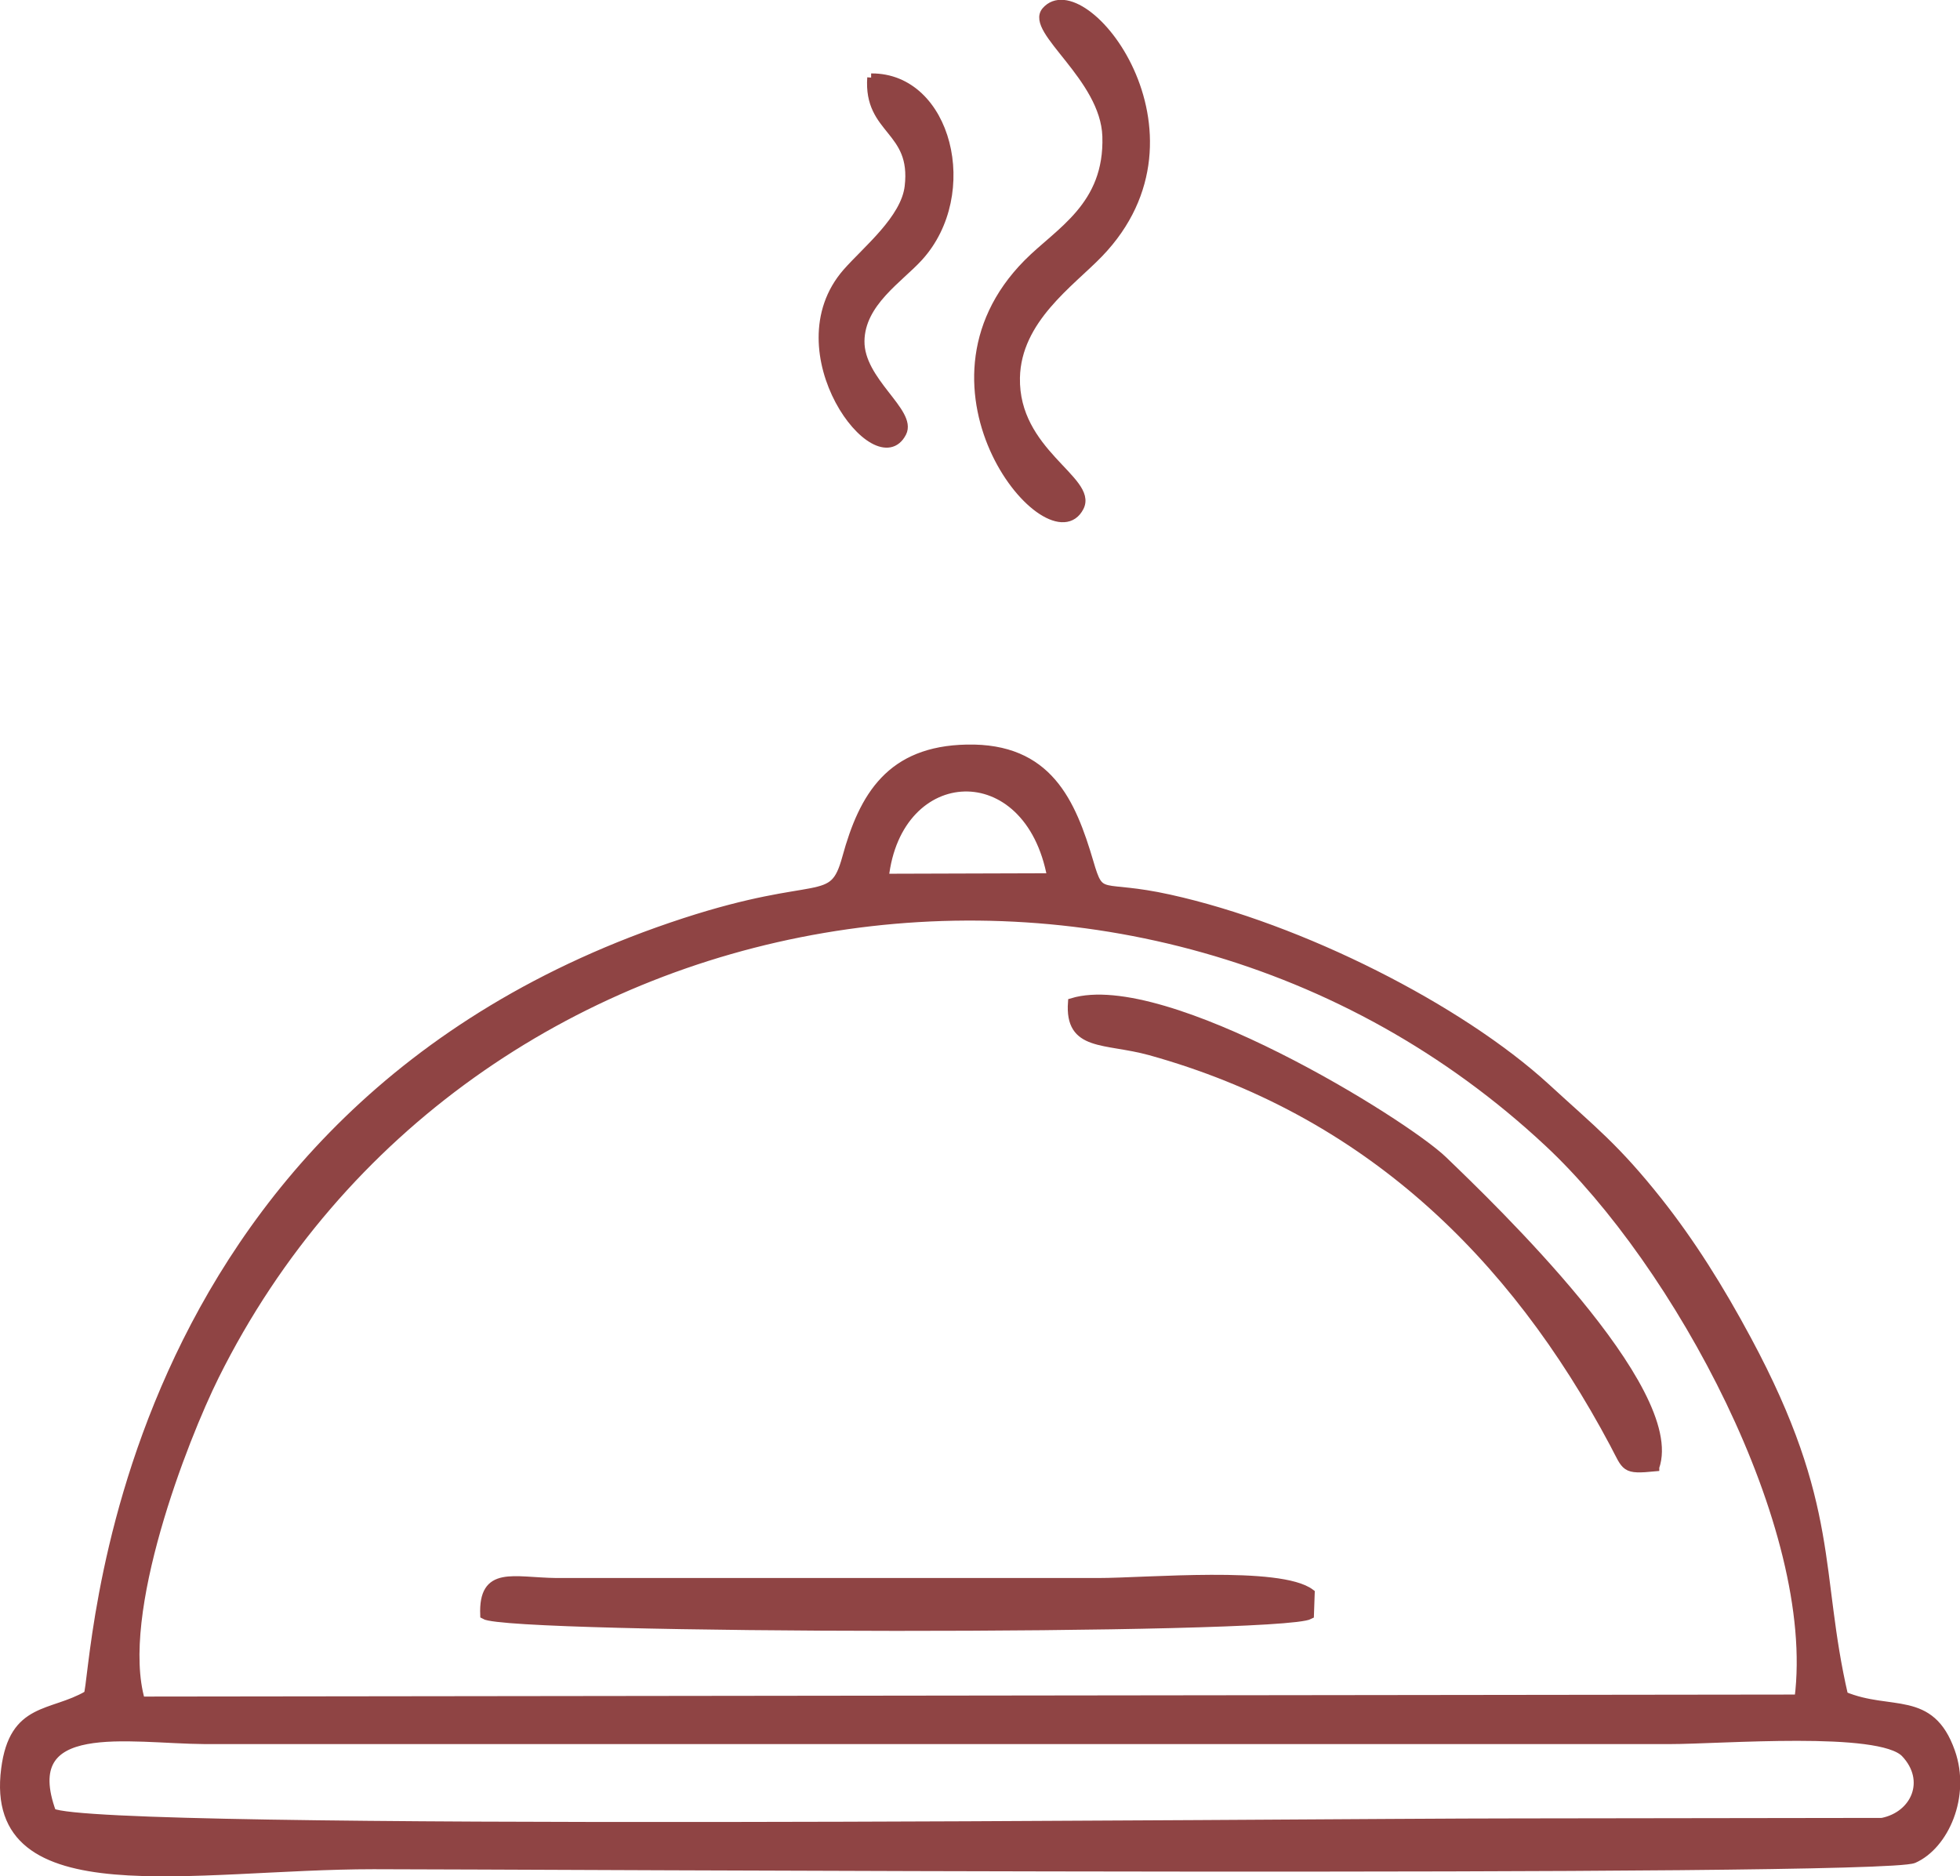
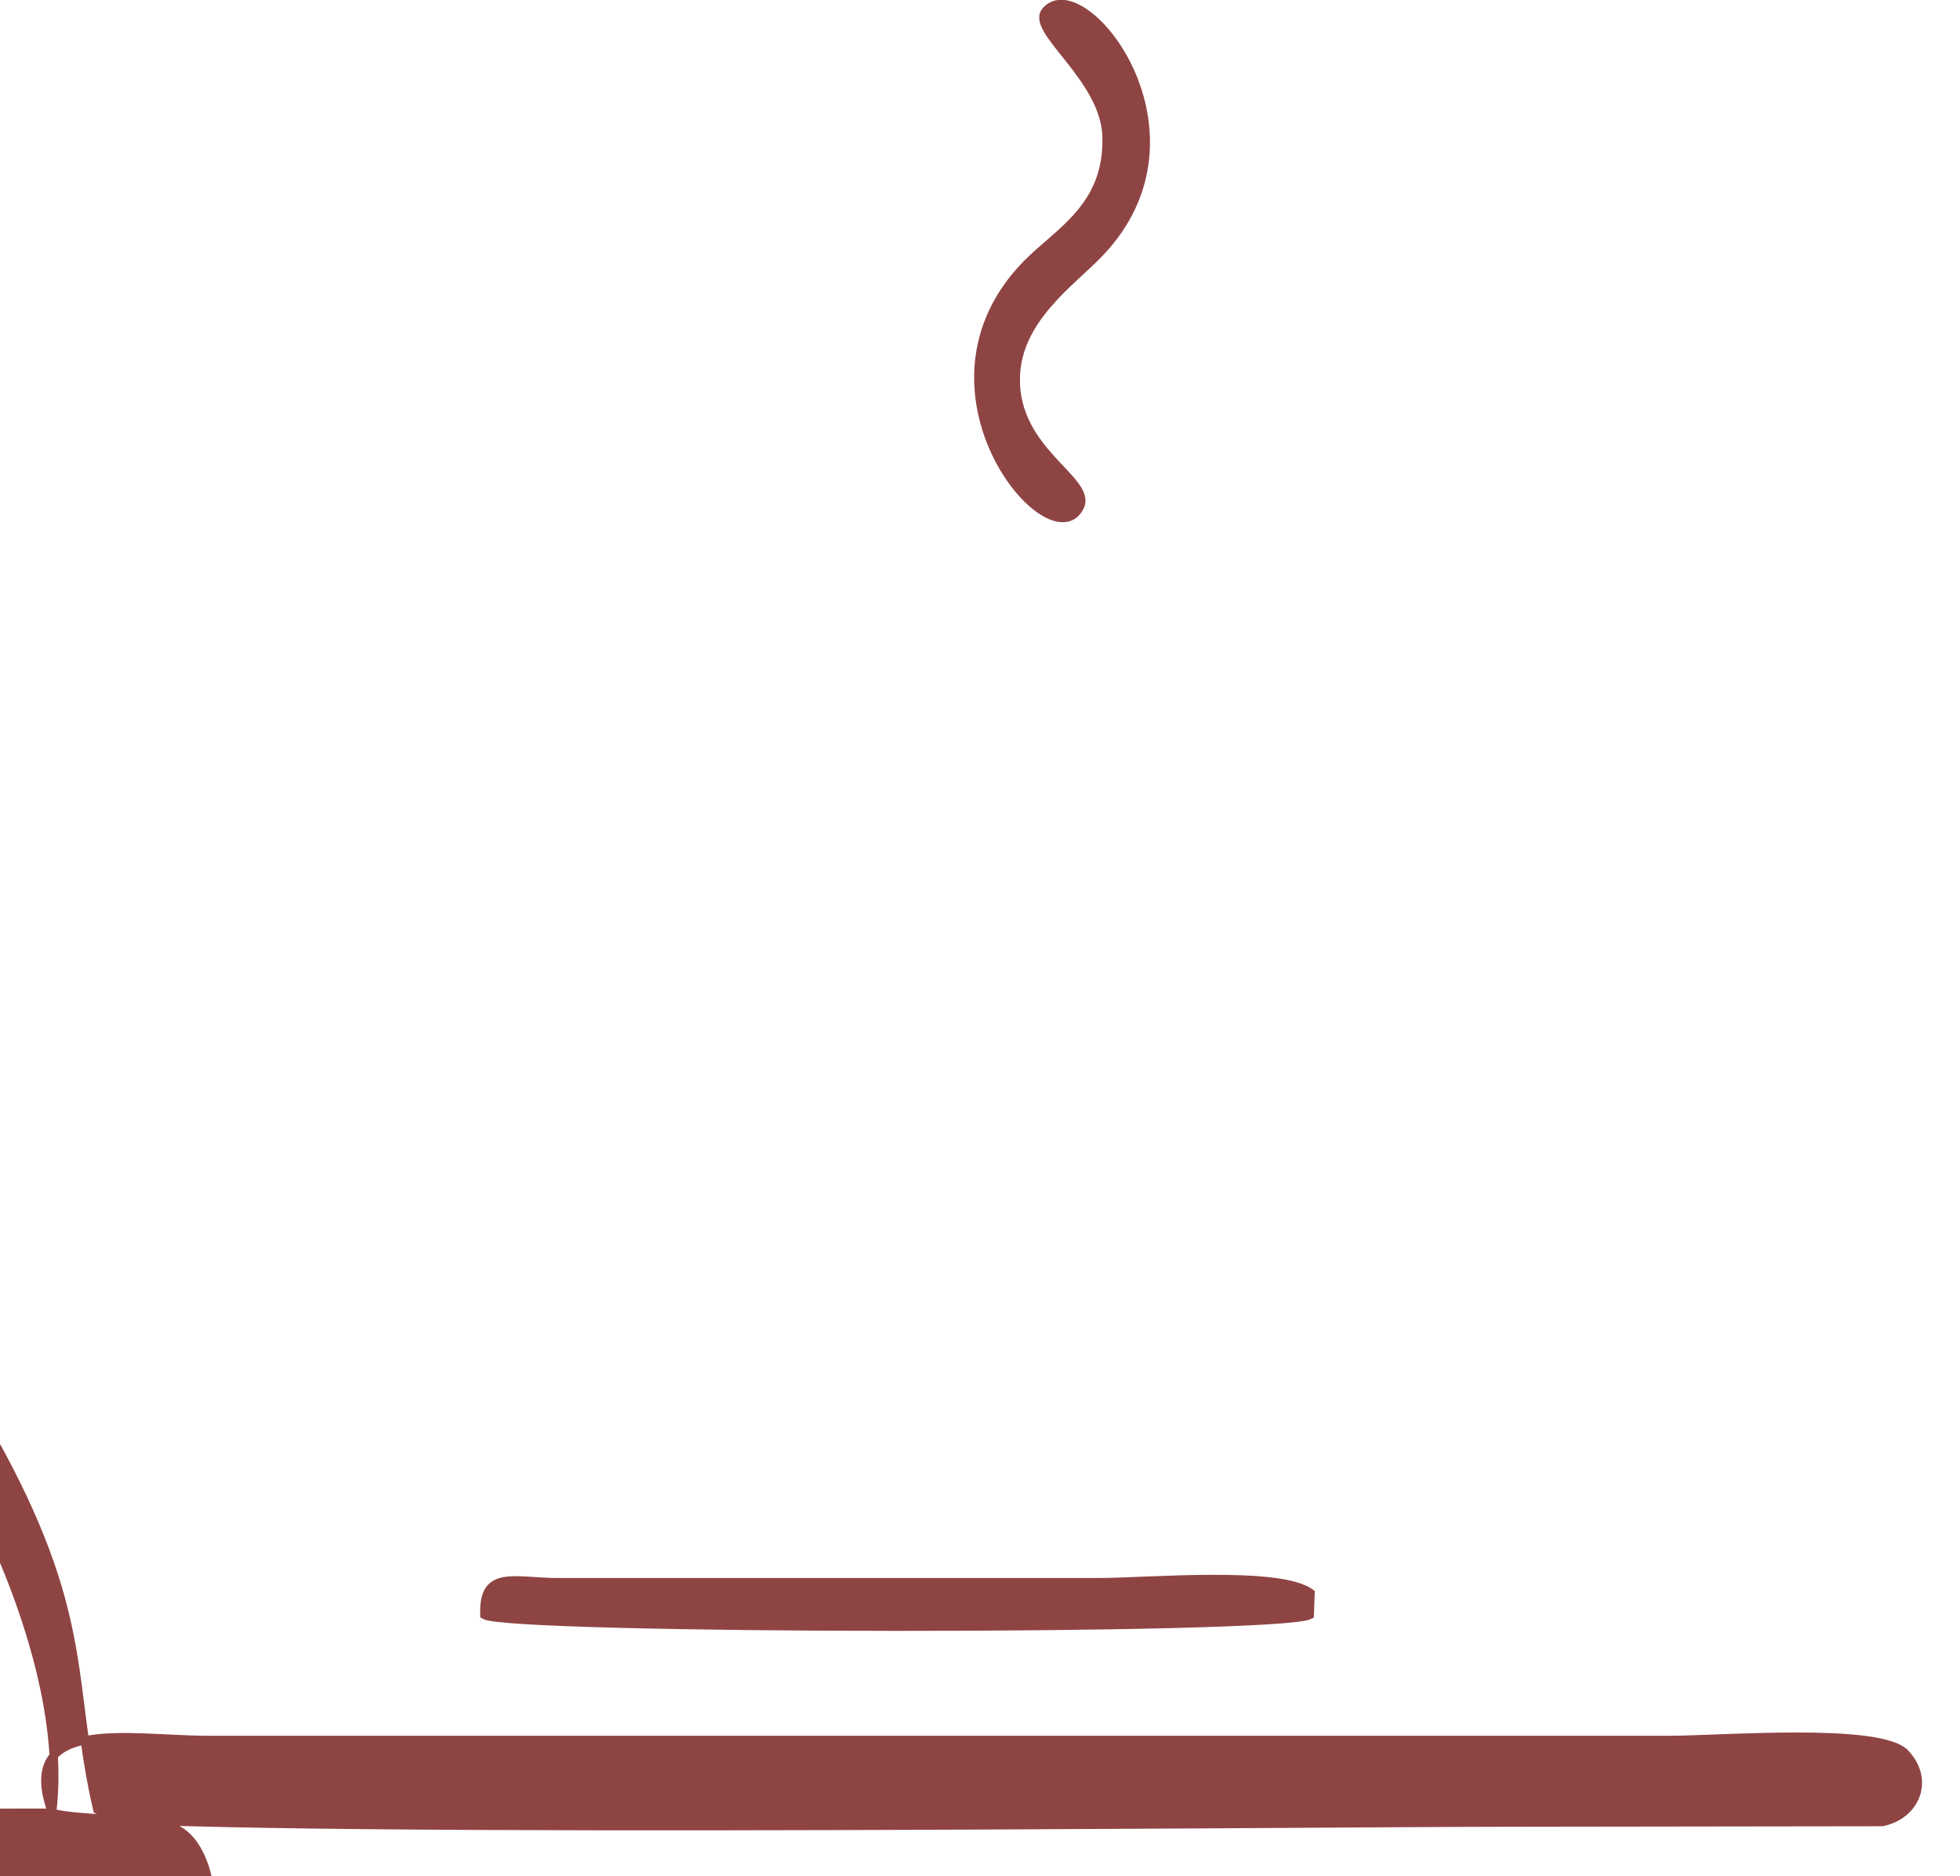
<svg xmlns="http://www.w3.org/2000/svg" xml:space="preserve" width="47.53mm" height="45.5mm" version="1.1" style="shape-rendering:geometricPrecision; text-rendering:geometricPrecision; image-rendering:optimizeQuality; fill-rule:evenodd; clip-rule:evenodd" viewBox="0 0 77.53 74.22">
  <defs>
    <style type="text/css"> .str0 {stroke:#8F4444;stroke-width:0.33;stroke-miterlimit:22.926} .fil0 {fill:#8F4444} </style>
  </defs>
  <g id="Слой_x0020_1">
    <g id="_1809815688832">
-       <path class="fil0 str0" d="M2.06 71.71c-1.4,-3.81 3.01,-2.9 6.05,-2.88l57.93 0c2.05,0 8.32,-0.52 9.32,0.53 1.01,1.07 0.4,2.46 -0.91,2.72l-14.49 0.02c-8.74,0 -56.08,0.51 -57.9,-0.4zm69.09 -4.51l-65.58 0.08c-1,-3.45 1.69,-10.35 2.93,-12.85 9.89,-19.87 36.7,-24.22 52.75,-9.22 5.08,4.74 10.76,15.19 9.9,21.98zm-36.16 -32.47c0.5,-4.63 5.71,-4.92 6.6,-0.02l-6.6 0.02zm-31.53 32.32c-1.43,0.83 -2.93,0.43 -3.25,2.93 -0.73,5.62 7.43,3.8 14.57,3.8 5.61,-0 59.63,0.33 60.92,-0.24 1.22,-0.54 2.09,-2.49 1.47,-4.24 -0.81,-2.3 -2.39,-1.45 -4.23,-2.22 -1.13,-4.88 -0.28,-7.48 -3.82,-14.07 -1.11,-2.07 -2.24,-3.86 -3.52,-5.48 -1.7,-2.14 -2.59,-2.81 -4.45,-4.52 -3.41,-3.12 -9.68,-6.31 -14.9,-7.46 -2.76,-0.61 -2.71,0.1 -3.16,-1.44 -0.7,-2.37 -1.62,-4.56 -4.85,-4.49 -3.01,0.06 -4.09,1.86 -4.76,4.31 -0.55,2 -1.02,0.8 -6.4,2.55 -22.97,7.49 -23.25,29.88 -23.61,30.58z" />
+       <path class="fil0 str0" d="M2.06 71.71c-1.4,-3.81 3.01,-2.9 6.05,-2.88l57.93 0c2.05,0 8.32,-0.52 9.32,0.53 1.01,1.07 0.4,2.46 -0.91,2.72l-14.49 0.02c-8.74,0 -56.08,0.51 -57.9,-0.4zl-65.58 0.08c-1,-3.45 1.69,-10.35 2.93,-12.85 9.89,-19.87 36.7,-24.22 52.75,-9.22 5.08,4.74 10.76,15.19 9.9,21.98zm-36.16 -32.47c0.5,-4.63 5.71,-4.92 6.6,-0.02l-6.6 0.02zm-31.53 32.32c-1.43,0.83 -2.93,0.43 -3.25,2.93 -0.73,5.62 7.43,3.8 14.57,3.8 5.61,-0 59.63,0.33 60.92,-0.24 1.22,-0.54 2.09,-2.49 1.47,-4.24 -0.81,-2.3 -2.39,-1.45 -4.23,-2.22 -1.13,-4.88 -0.28,-7.48 -3.82,-14.07 -1.11,-2.07 -2.24,-3.86 -3.52,-5.48 -1.7,-2.14 -2.59,-2.81 -4.45,-4.52 -3.41,-3.12 -9.68,-6.31 -14.9,-7.46 -2.76,-0.61 -2.71,0.1 -3.16,-1.44 -0.7,-2.37 -1.62,-4.56 -4.85,-4.49 -3.01,0.06 -4.09,1.86 -4.76,4.31 -0.55,2 -1.02,0.8 -6.4,2.55 -22.97,7.49 -23.25,29.88 -23.61,30.58z" />
      <path class="fil0 str0" d="M22.01 62.59c-1.72,-0.02 -2.92,-0.5 -2.85,1.3 0.99,0.6 31.5,0.63 32.65,0l0.03 -0.87c-1.2,-0.91 -6.5,-0.43 -8.4,-0.43l-21.44 0z" />
-       <path class="fil0 str0" d="M65.47 58.04c1.08,-3.06 -6.48,-10.31 -8.38,-12.14 -1.53,-1.48 -11.03,-7.36 -14.68,-6.25 -0.13,1.79 1.29,1.44 3.08,1.93 8.52,2.37 14.34,7.99 18.35,15.53 0.51,0.96 0.39,1.05 1.63,0.93z" />
      <path class="fil0 str0" d="M41.37 0.43c-0.67,0.77 2.32,2.61 2.4,4.96 0.09,2.77 -1.87,3.76 -3.12,5.02 -4.94,4.98 0.92,11.89 2.06,9.65 0.54,-1.07 -2.59,-2.16 -2.53,-5.12 0.05,-2.31 2.16,-3.74 3.29,-4.91 4.6,-4.77 -0.63,-11.29 -2.1,-9.6z" />
-       <path class="fil0 str0" d="M34.47 3.07c-0.15,2.13 1.75,2.02 1.48,4.31 -0.15,1.29 -1.68,2.51 -2.46,3.4 -2.72,3.12 1.21,8.28 2.2,6.34 0.42,-0.82 -1.68,-2.03 -1.66,-3.63 0.02,-1.52 1.54,-2.46 2.32,-3.32 2.28,-2.51 1.13,-7.13 -1.89,-7.1z" />
    </g>
  </g>
</svg>